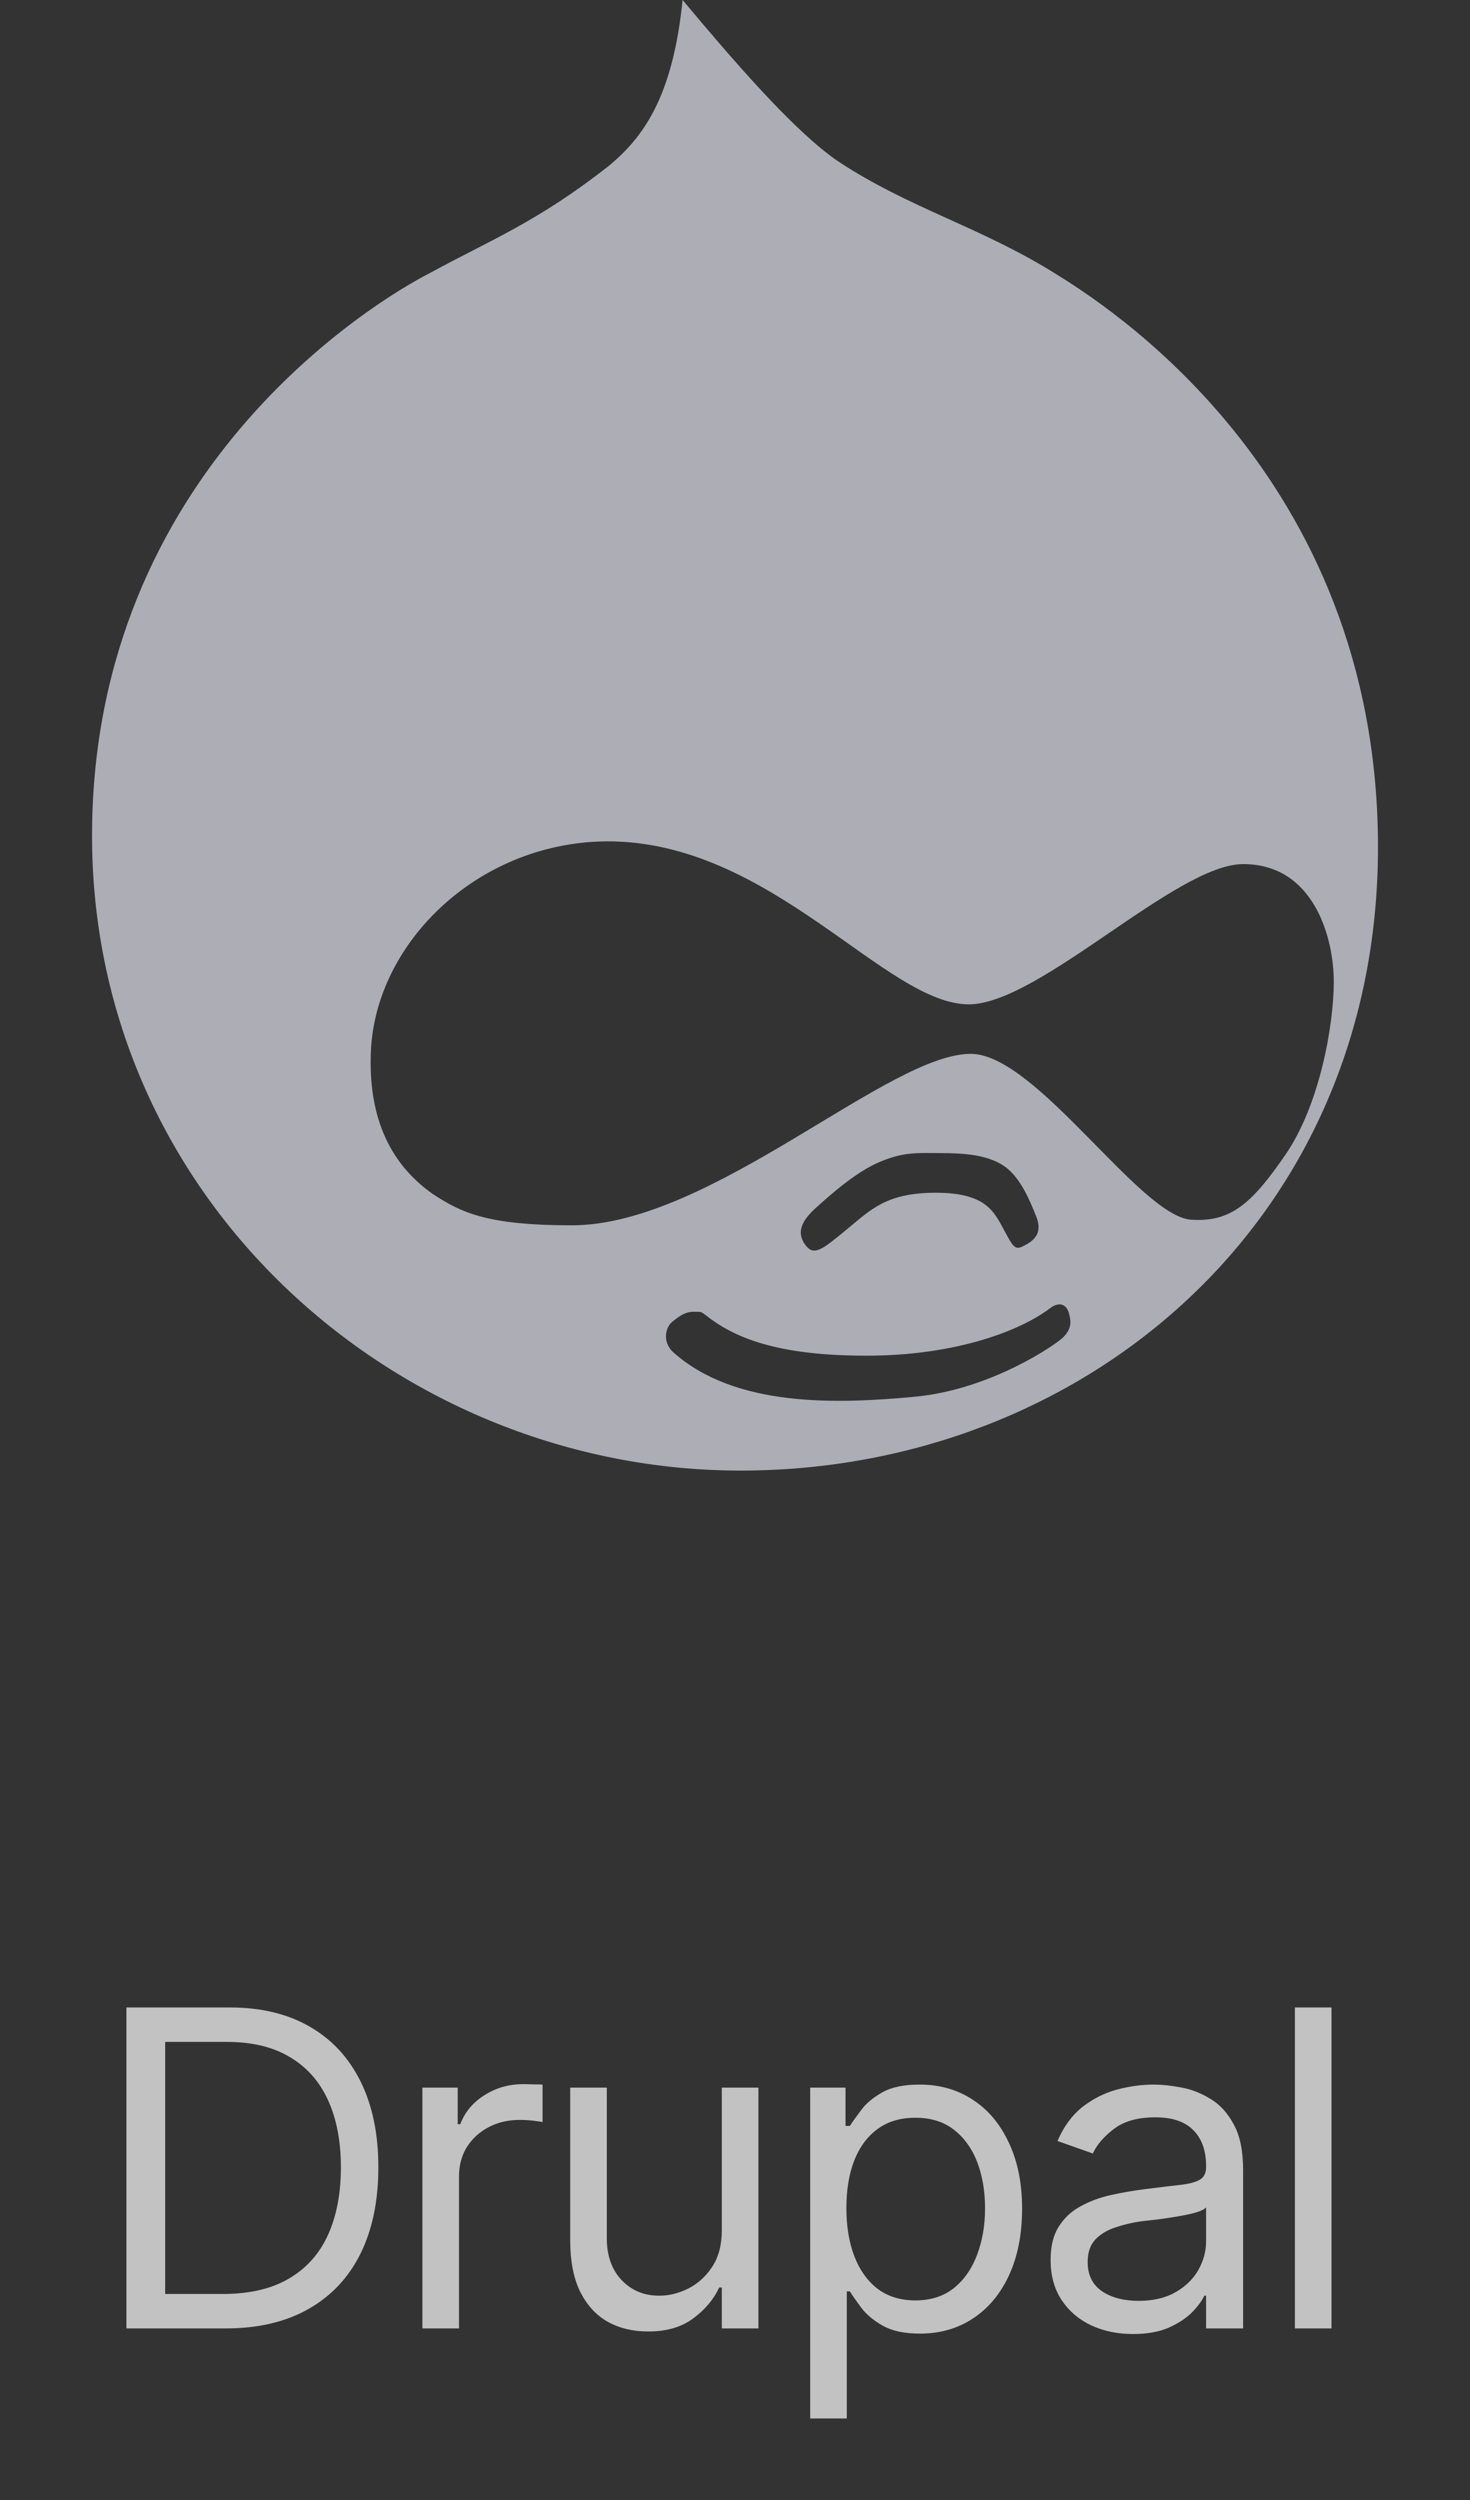
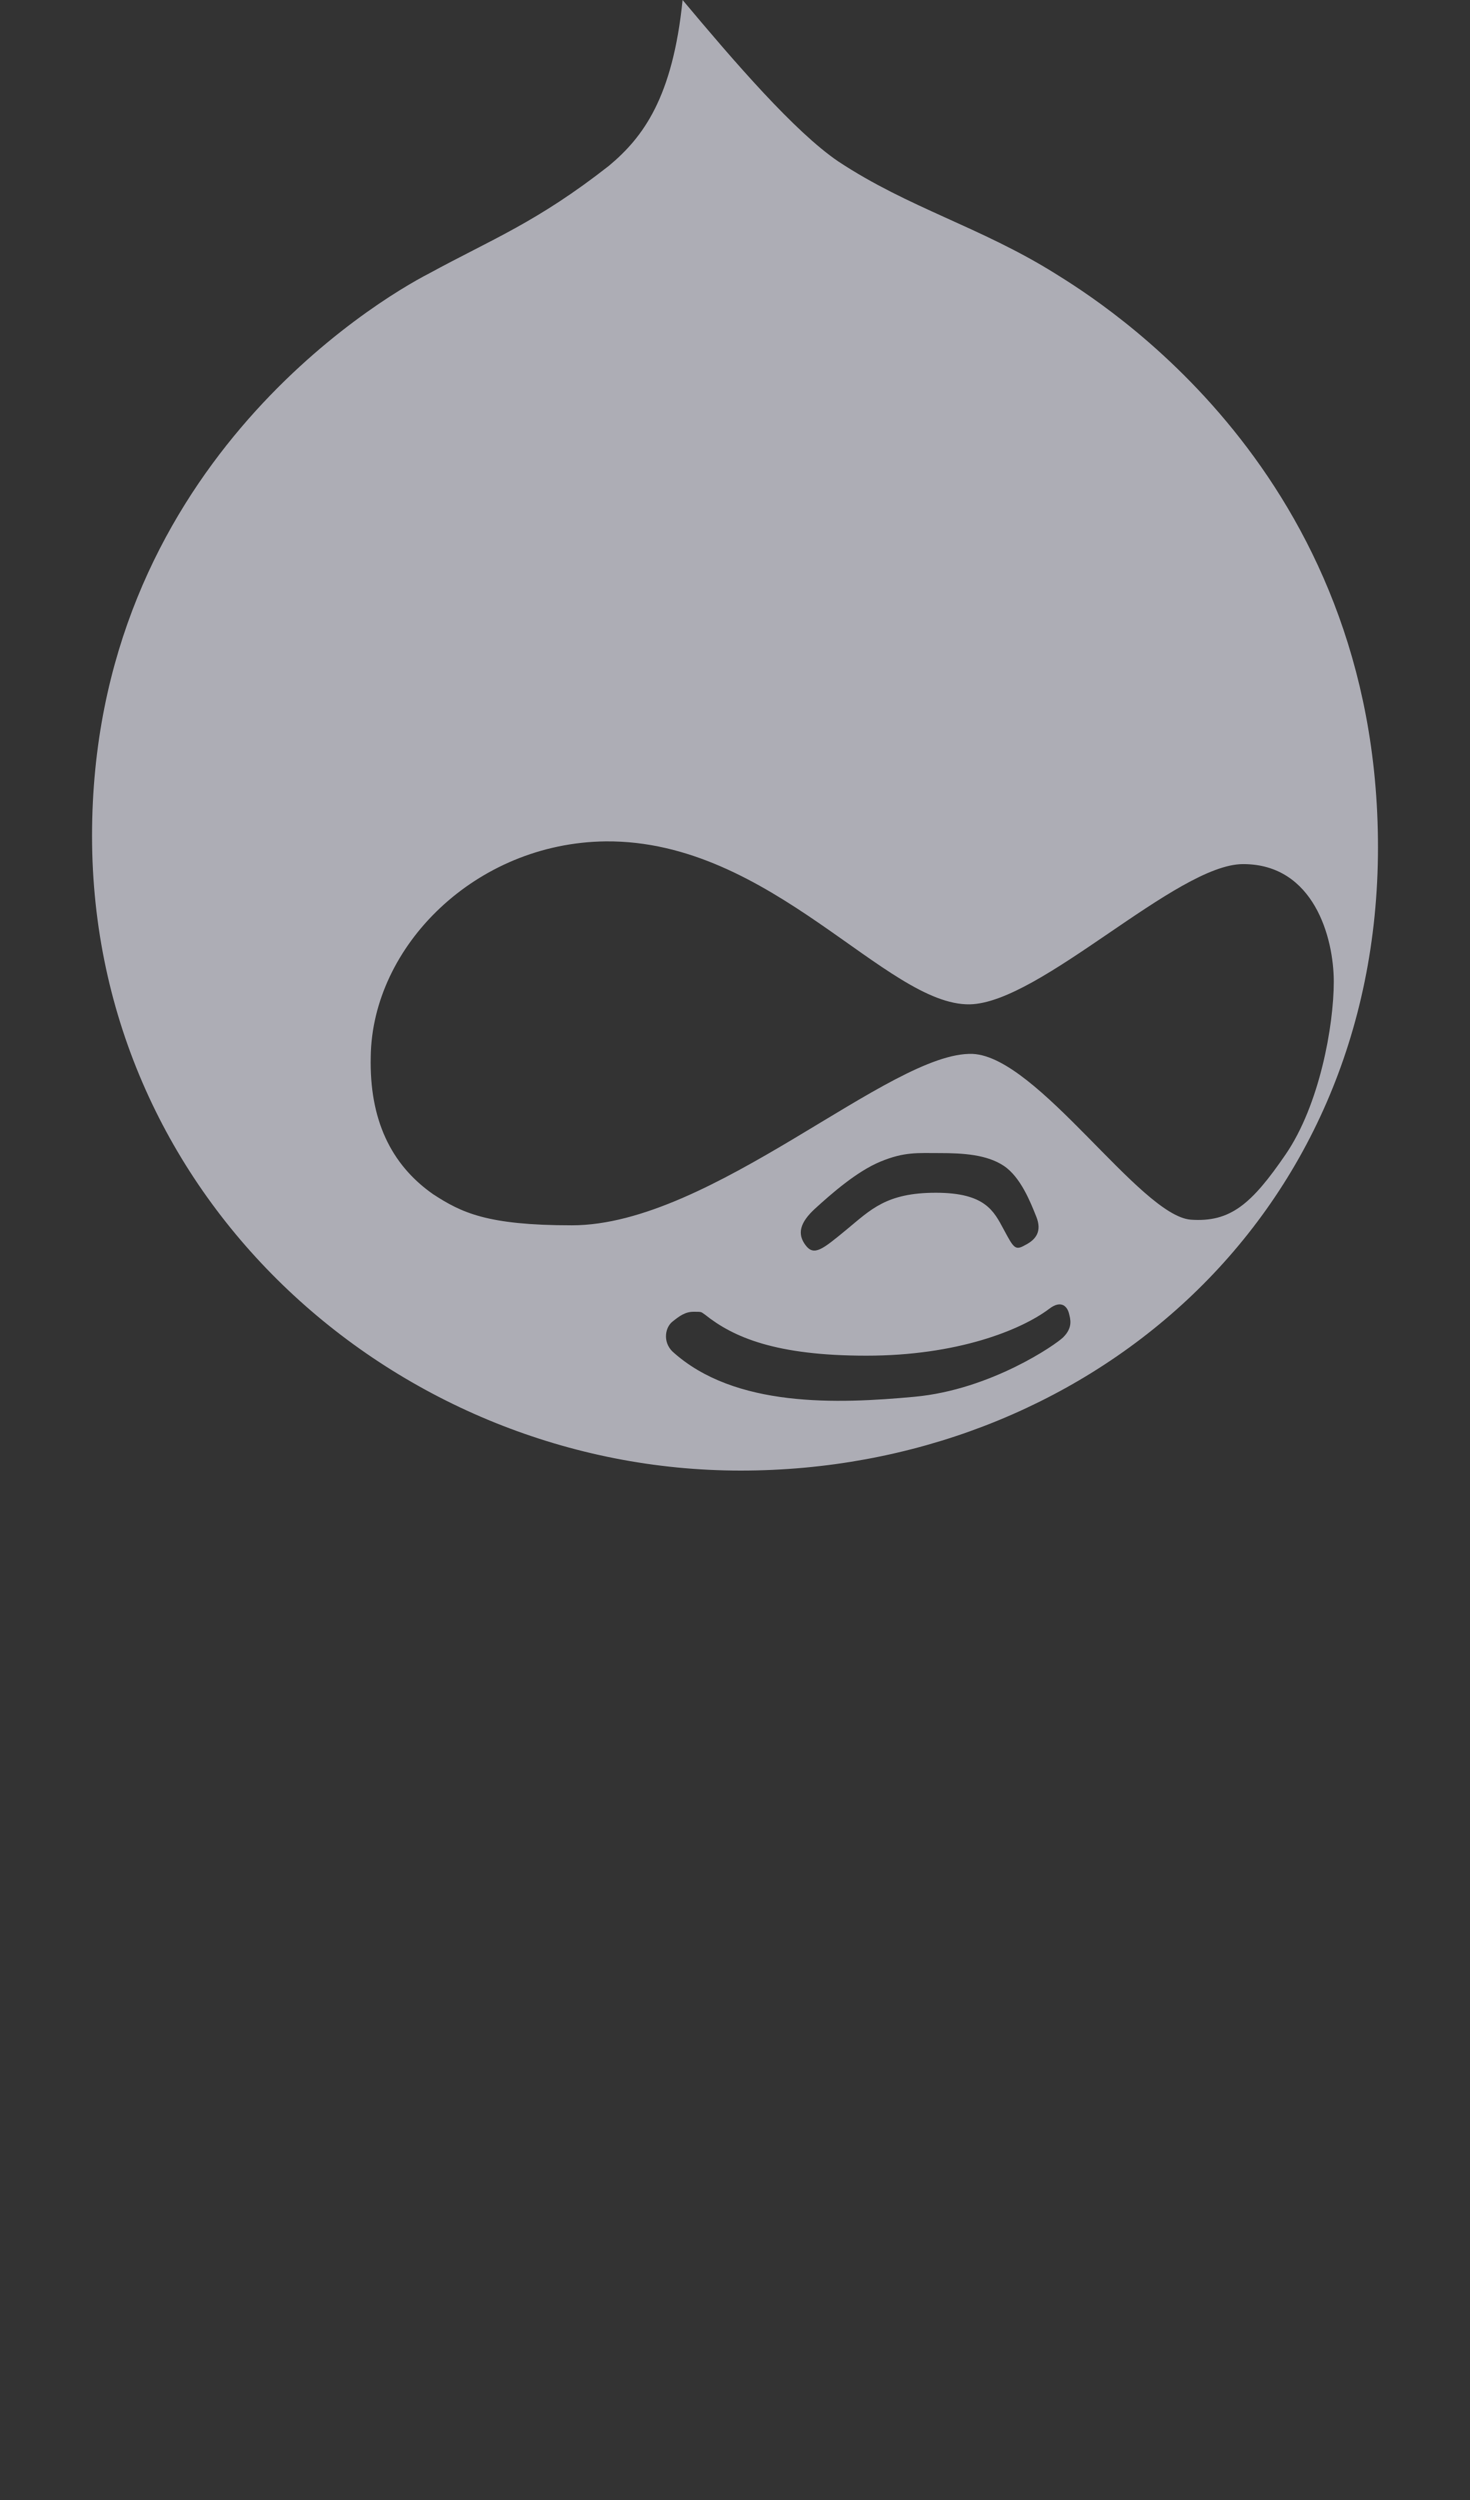
<svg xmlns="http://www.w3.org/2000/svg" width="60" height="102" viewBox="0 0 60 102" fill="none">
  <rect x="0" y="0" width="60" height="102" fill="#333333" stroke="none" />
  <path d="M43.063 11.156C40.001 9.248 37.11 8.497 34.22 6.59C32.428 5.376 29.943 2.485 27.861 0C27.457 3.988 26.243 5.606 24.856 6.763C21.907 9.075 20.057 9.769 17.514 11.157C15.376 12.255 3.757 19.191 3.757 34.103C3.757 49.018 16.3 60 30.231 60C44.163 60 56.244 49.884 56.244 34.566C56.244 19.248 44.914 12.312 43.063 11.156ZM43.398 54.56C43.109 54.85 40.45 56.699 37.329 56.988C34.206 57.278 29.987 57.451 27.444 55.139C27.04 54.734 27.155 54.156 27.444 53.925C27.733 53.694 27.965 53.52 28.311 53.52C28.658 53.52 28.601 53.52 28.774 53.636C29.929 54.56 31.663 55.312 35.363 55.312C39.064 55.312 41.664 54.271 42.819 53.404C43.341 53 43.571 53.347 43.629 53.578C43.687 53.809 43.803 54.156 43.398 54.56ZM33.281 49.3C33.918 48.722 34.959 47.797 35.941 47.392C36.923 46.988 37.444 47.046 38.369 47.046C39.293 47.046 40.276 47.103 40.971 47.566C41.664 48.028 42.069 49.068 42.3 49.647C42.531 50.225 42.3 50.571 41.838 50.802C41.433 51.034 41.375 50.918 40.971 50.167C40.566 49.415 40.218 48.664 38.196 48.664C36.172 48.664 35.537 49.358 34.554 50.167C33.571 50.977 33.225 51.266 32.878 50.802C32.531 50.34 32.646 49.878 33.281 49.3ZM48.601 49.763C46.52 49.589 42.357 43.115 39.698 42.999C36.346 42.883 29.062 49.993 23.34 49.993C19.872 49.993 18.831 49.474 17.675 48.722C15.941 47.508 15.074 45.658 15.132 43.115C15.19 38.606 19.409 34.386 24.727 34.328C31.49 34.272 36.172 41.035 39.583 40.977C42.473 40.919 48.023 35.255 50.739 35.255C53.629 35.255 54.44 38.26 54.44 40.052C54.44 41.844 53.861 45.081 52.473 47.103C51.086 49.127 50.219 49.878 48.601 49.763Z" fill="#E1E1ED" fill-opacity="0.7" />
-   <path d="M9.203 95H6.057V93.594H9.098C10.182 93.594 11.078 93.386 11.787 92.97C12.502 92.554 13.035 91.959 13.387 91.186C13.738 90.412 13.914 89.492 13.914 88.426C13.914 87.371 13.741 86.463 13.396 85.701C13.05 84.934 12.531 84.345 11.84 83.935C11.154 83.519 10.299 83.311 9.273 83.311H5.986V81.904H9.379C10.65 81.904 11.737 82.165 12.64 82.686C13.548 83.208 14.242 83.958 14.723 84.936C15.203 85.909 15.443 87.072 15.443 88.426C15.443 89.791 15.2 90.966 14.714 91.95C14.227 92.929 13.519 93.682 12.587 94.209C11.661 94.736 10.533 95 9.203 95ZM6.742 81.904V95H5.16V81.904H6.742ZM17.241 95V85.174H18.682V86.668H18.787C18.969 86.182 19.294 85.789 19.763 85.49C20.238 85.186 20.768 85.033 21.354 85.033C21.465 85.033 21.603 85.036 21.767 85.042C21.931 85.042 22.057 85.045 22.145 85.051V86.58C22.092 86.568 21.975 86.551 21.793 86.527C21.612 86.504 21.418 86.492 21.213 86.492C20.739 86.492 20.314 86.592 19.939 86.791C19.564 86.99 19.268 87.263 19.051 87.608C18.84 87.954 18.735 88.35 18.735 88.795V95H17.241ZM29.462 90.992V85.174H30.956V95H29.462V93.33H29.356C29.122 93.828 28.761 94.253 28.275 94.605C27.795 94.956 27.182 95.129 26.438 95.123C25.823 95.123 25.278 94.991 24.803 94.728C24.329 94.458 23.954 94.048 23.678 93.497C23.409 92.946 23.274 92.252 23.274 91.414V85.174H24.768V91.326C24.768 92.035 24.97 92.603 25.375 93.031C25.785 93.459 26.303 93.67 26.93 93.664C27.305 93.664 27.686 93.57 28.073 93.383C28.465 93.189 28.794 92.897 29.057 92.504C29.327 92.106 29.462 91.602 29.462 90.992ZM33.069 98.674V85.174H34.511V86.738H34.687C34.798 86.568 34.953 86.352 35.152 86.088C35.352 85.818 35.639 85.578 36.014 85.367C36.389 85.156 36.895 85.051 37.534 85.051C38.36 85.051 39.087 85.259 39.714 85.675C40.341 86.085 40.83 86.671 41.182 87.433C41.539 88.189 41.718 89.082 41.718 90.113C41.718 91.15 41.542 92.053 41.19 92.82C40.839 93.582 40.35 94.171 39.723 94.587C39.096 95.003 38.372 95.211 37.552 95.211C36.925 95.211 36.421 95.106 36.04 94.894C35.659 94.678 35.366 94.435 35.161 94.165C34.956 93.89 34.798 93.664 34.687 93.488H34.563V98.674H33.069ZM37.358 93.857C37.985 93.857 38.51 93.69 38.932 93.356C39.353 93.017 39.67 92.562 39.881 91.994C40.098 91.426 40.206 90.793 40.206 90.096C40.206 89.404 40.1 88.78 39.89 88.224C39.679 87.667 39.362 87.225 38.94 86.897C38.524 86.568 37.997 86.404 37.358 86.404C36.743 86.404 36.227 86.56 35.812 86.87C35.395 87.175 35.079 87.606 34.862 88.162C34.651 88.713 34.546 89.357 34.546 90.096C34.546 90.834 34.654 91.487 34.871 92.056C35.088 92.618 35.404 93.061 35.82 93.383C36.242 93.699 36.755 93.857 37.358 93.857ZM46.239 95.228C45.618 95.228 45.053 95.111 44.543 94.877C44.033 94.637 43.629 94.291 43.33 93.84C43.032 93.389 42.882 92.844 42.882 92.205C42.882 91.643 42.993 91.189 43.216 90.843C43.439 90.491 43.735 90.216 44.104 90.017C44.479 89.811 44.889 89.659 45.334 89.56C45.785 89.46 46.239 89.381 46.697 89.322C47.294 89.246 47.778 89.188 48.147 89.147C48.522 89.106 48.794 89.035 48.964 88.936C49.14 88.836 49.228 88.666 49.228 88.426V88.373C49.228 87.746 49.055 87.26 48.709 86.914C48.369 86.562 47.851 86.387 47.154 86.387C46.439 86.387 45.876 86.545 45.466 86.861C45.056 87.172 44.769 87.506 44.605 87.863L43.163 87.353C43.421 86.756 43.764 86.29 44.192 85.956C44.625 85.622 45.094 85.388 45.598 85.253C46.108 85.118 46.609 85.051 47.101 85.051C47.417 85.051 47.781 85.089 48.191 85.165C48.601 85.235 48.999 85.388 49.386 85.622C49.779 85.851 50.101 86.199 50.353 86.668C50.611 87.131 50.739 87.752 50.739 88.531V95H49.228V93.664H49.157C49.058 93.875 48.888 94.103 48.648 94.35C48.407 94.59 48.088 94.798 47.69 94.974C47.297 95.144 46.814 95.228 46.239 95.228ZM46.468 93.875C47.066 93.875 47.57 93.758 47.98 93.523C48.39 93.289 48.7 92.987 48.911 92.618C49.122 92.243 49.228 91.853 49.228 91.449V90.061C49.163 90.137 49.023 90.207 48.806 90.272C48.595 90.33 48.349 90.383 48.068 90.43C47.792 90.477 47.523 90.518 47.259 90.553C46.995 90.582 46.785 90.606 46.626 90.623C46.234 90.676 45.867 90.761 45.528 90.878C45.188 90.989 44.912 91.156 44.701 91.379C44.496 91.602 44.394 91.906 44.394 92.293C44.394 92.814 44.587 93.21 44.974 93.48C45.367 93.743 45.864 93.875 46.468 93.875ZM54.347 81.904V95H52.853V81.904H54.347Z" fill="white" fill-opacity="0.7" />
</svg>